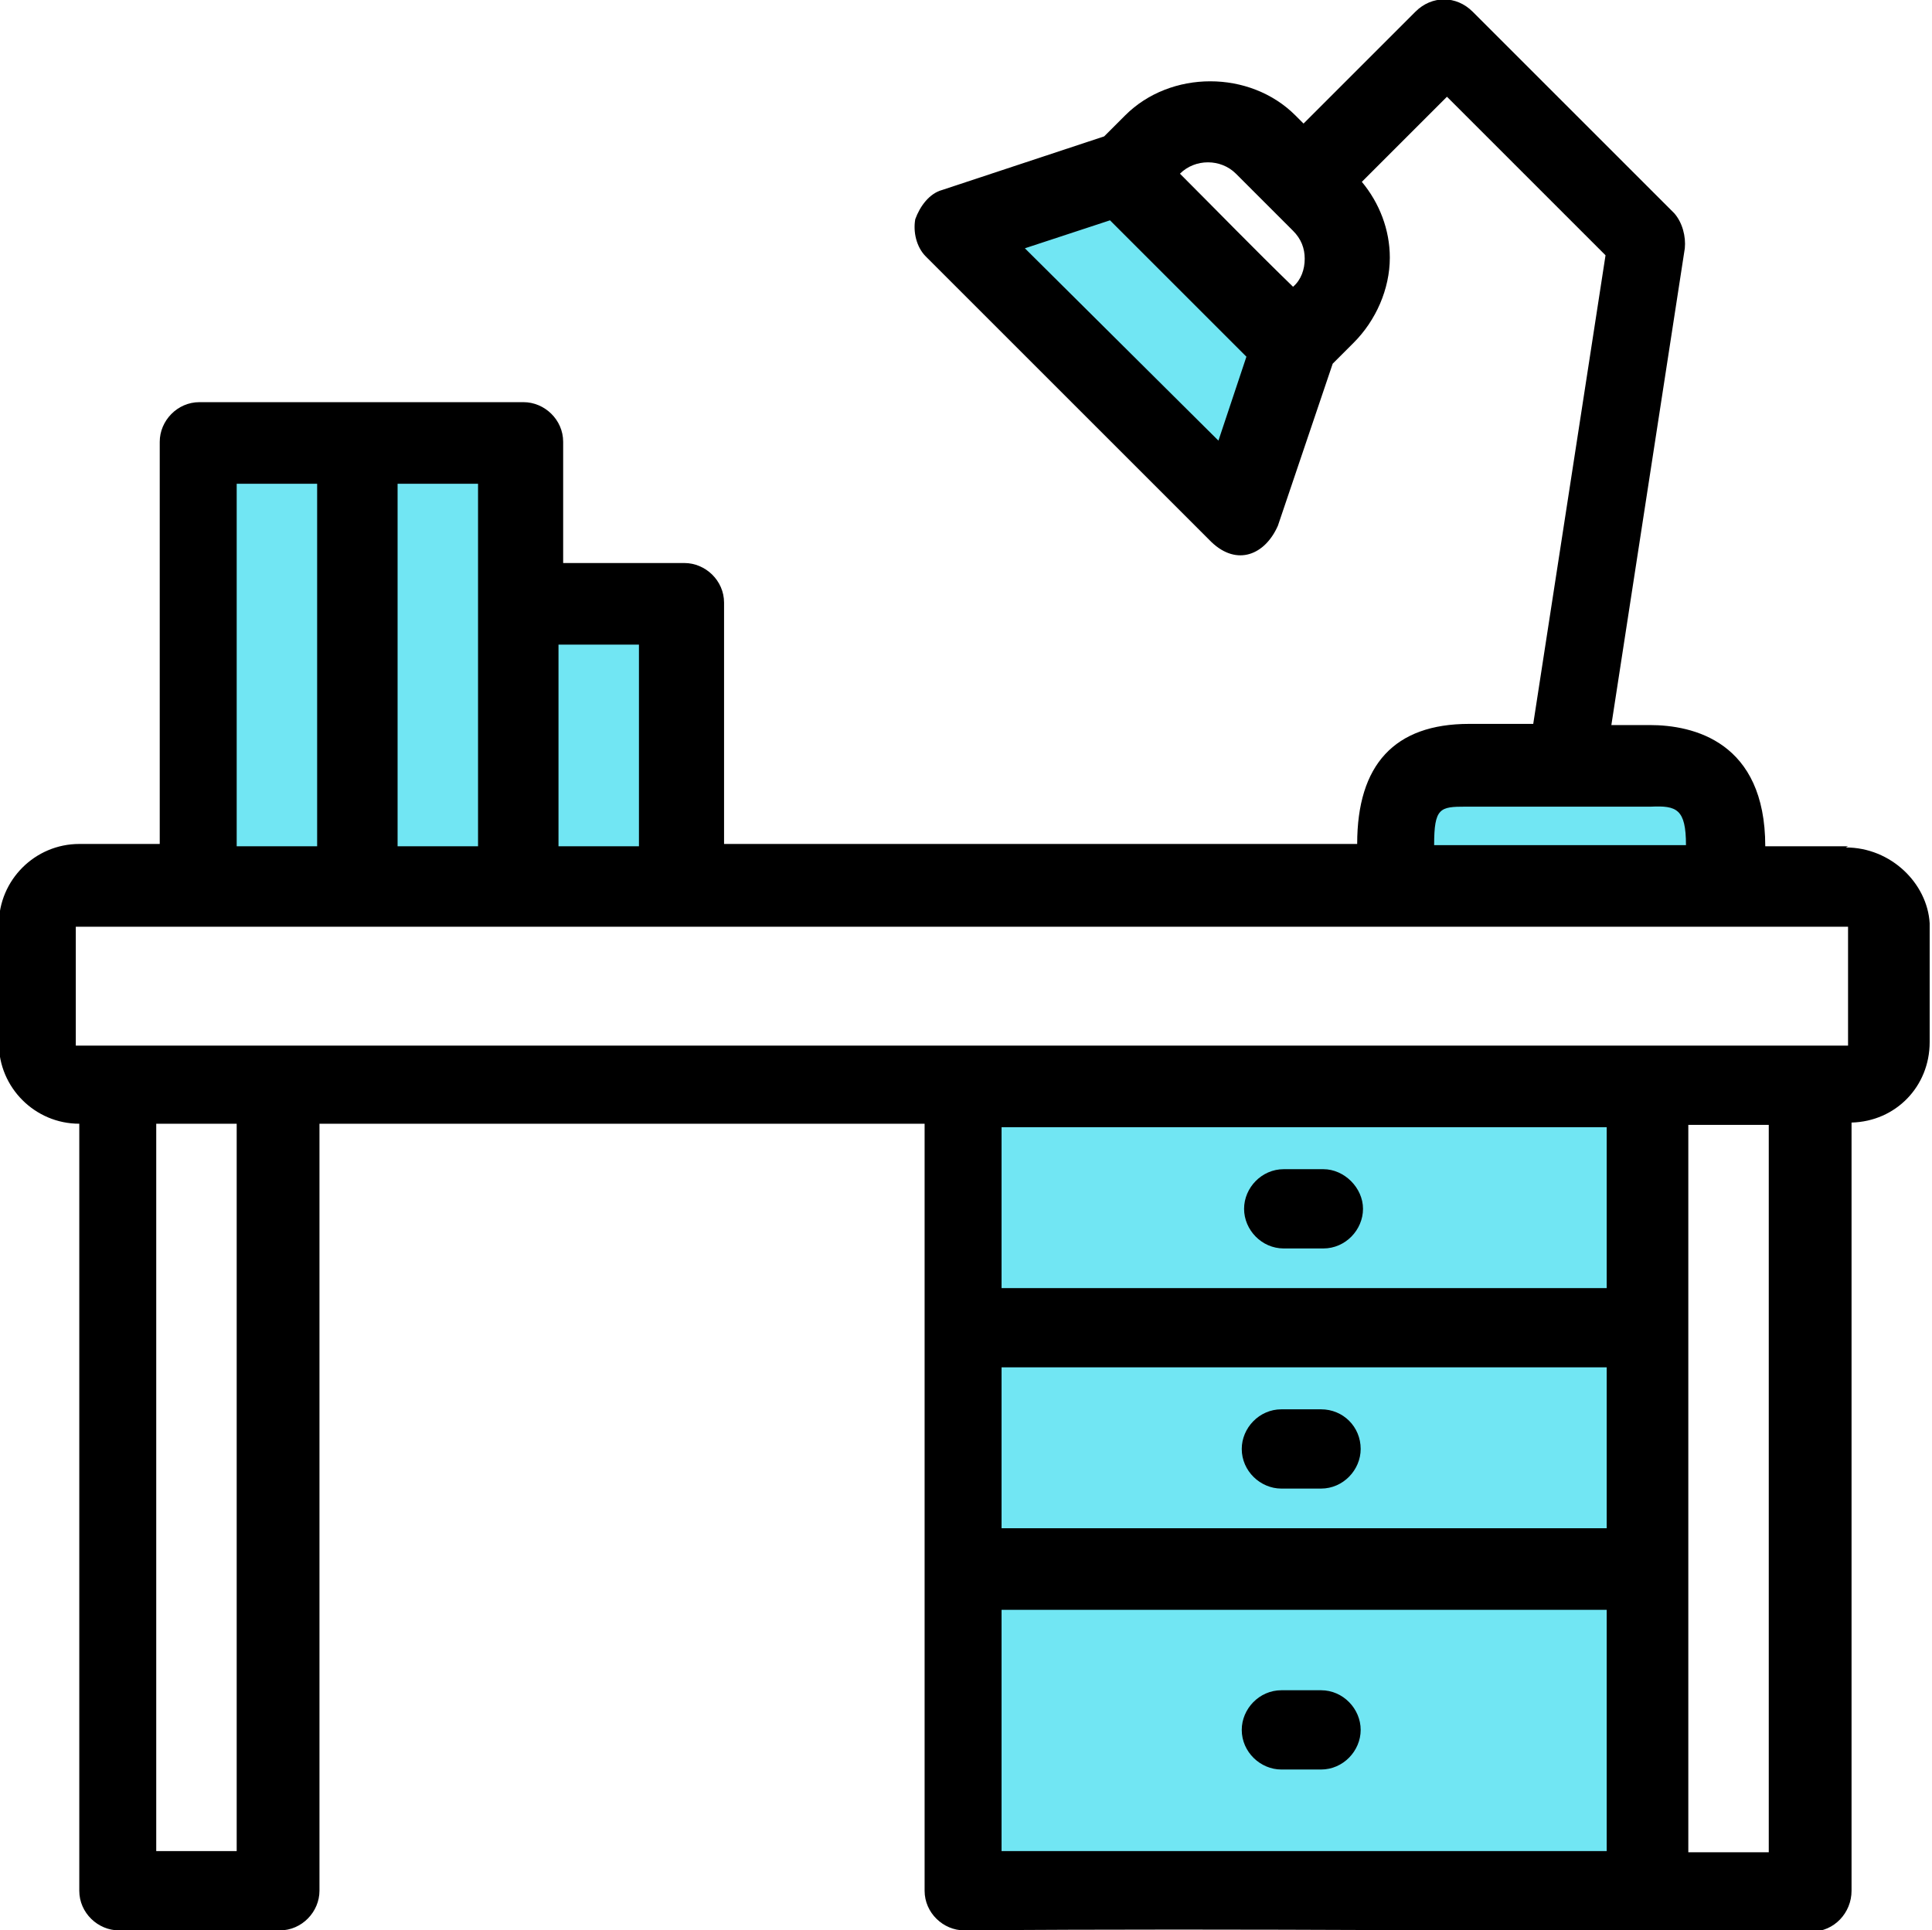
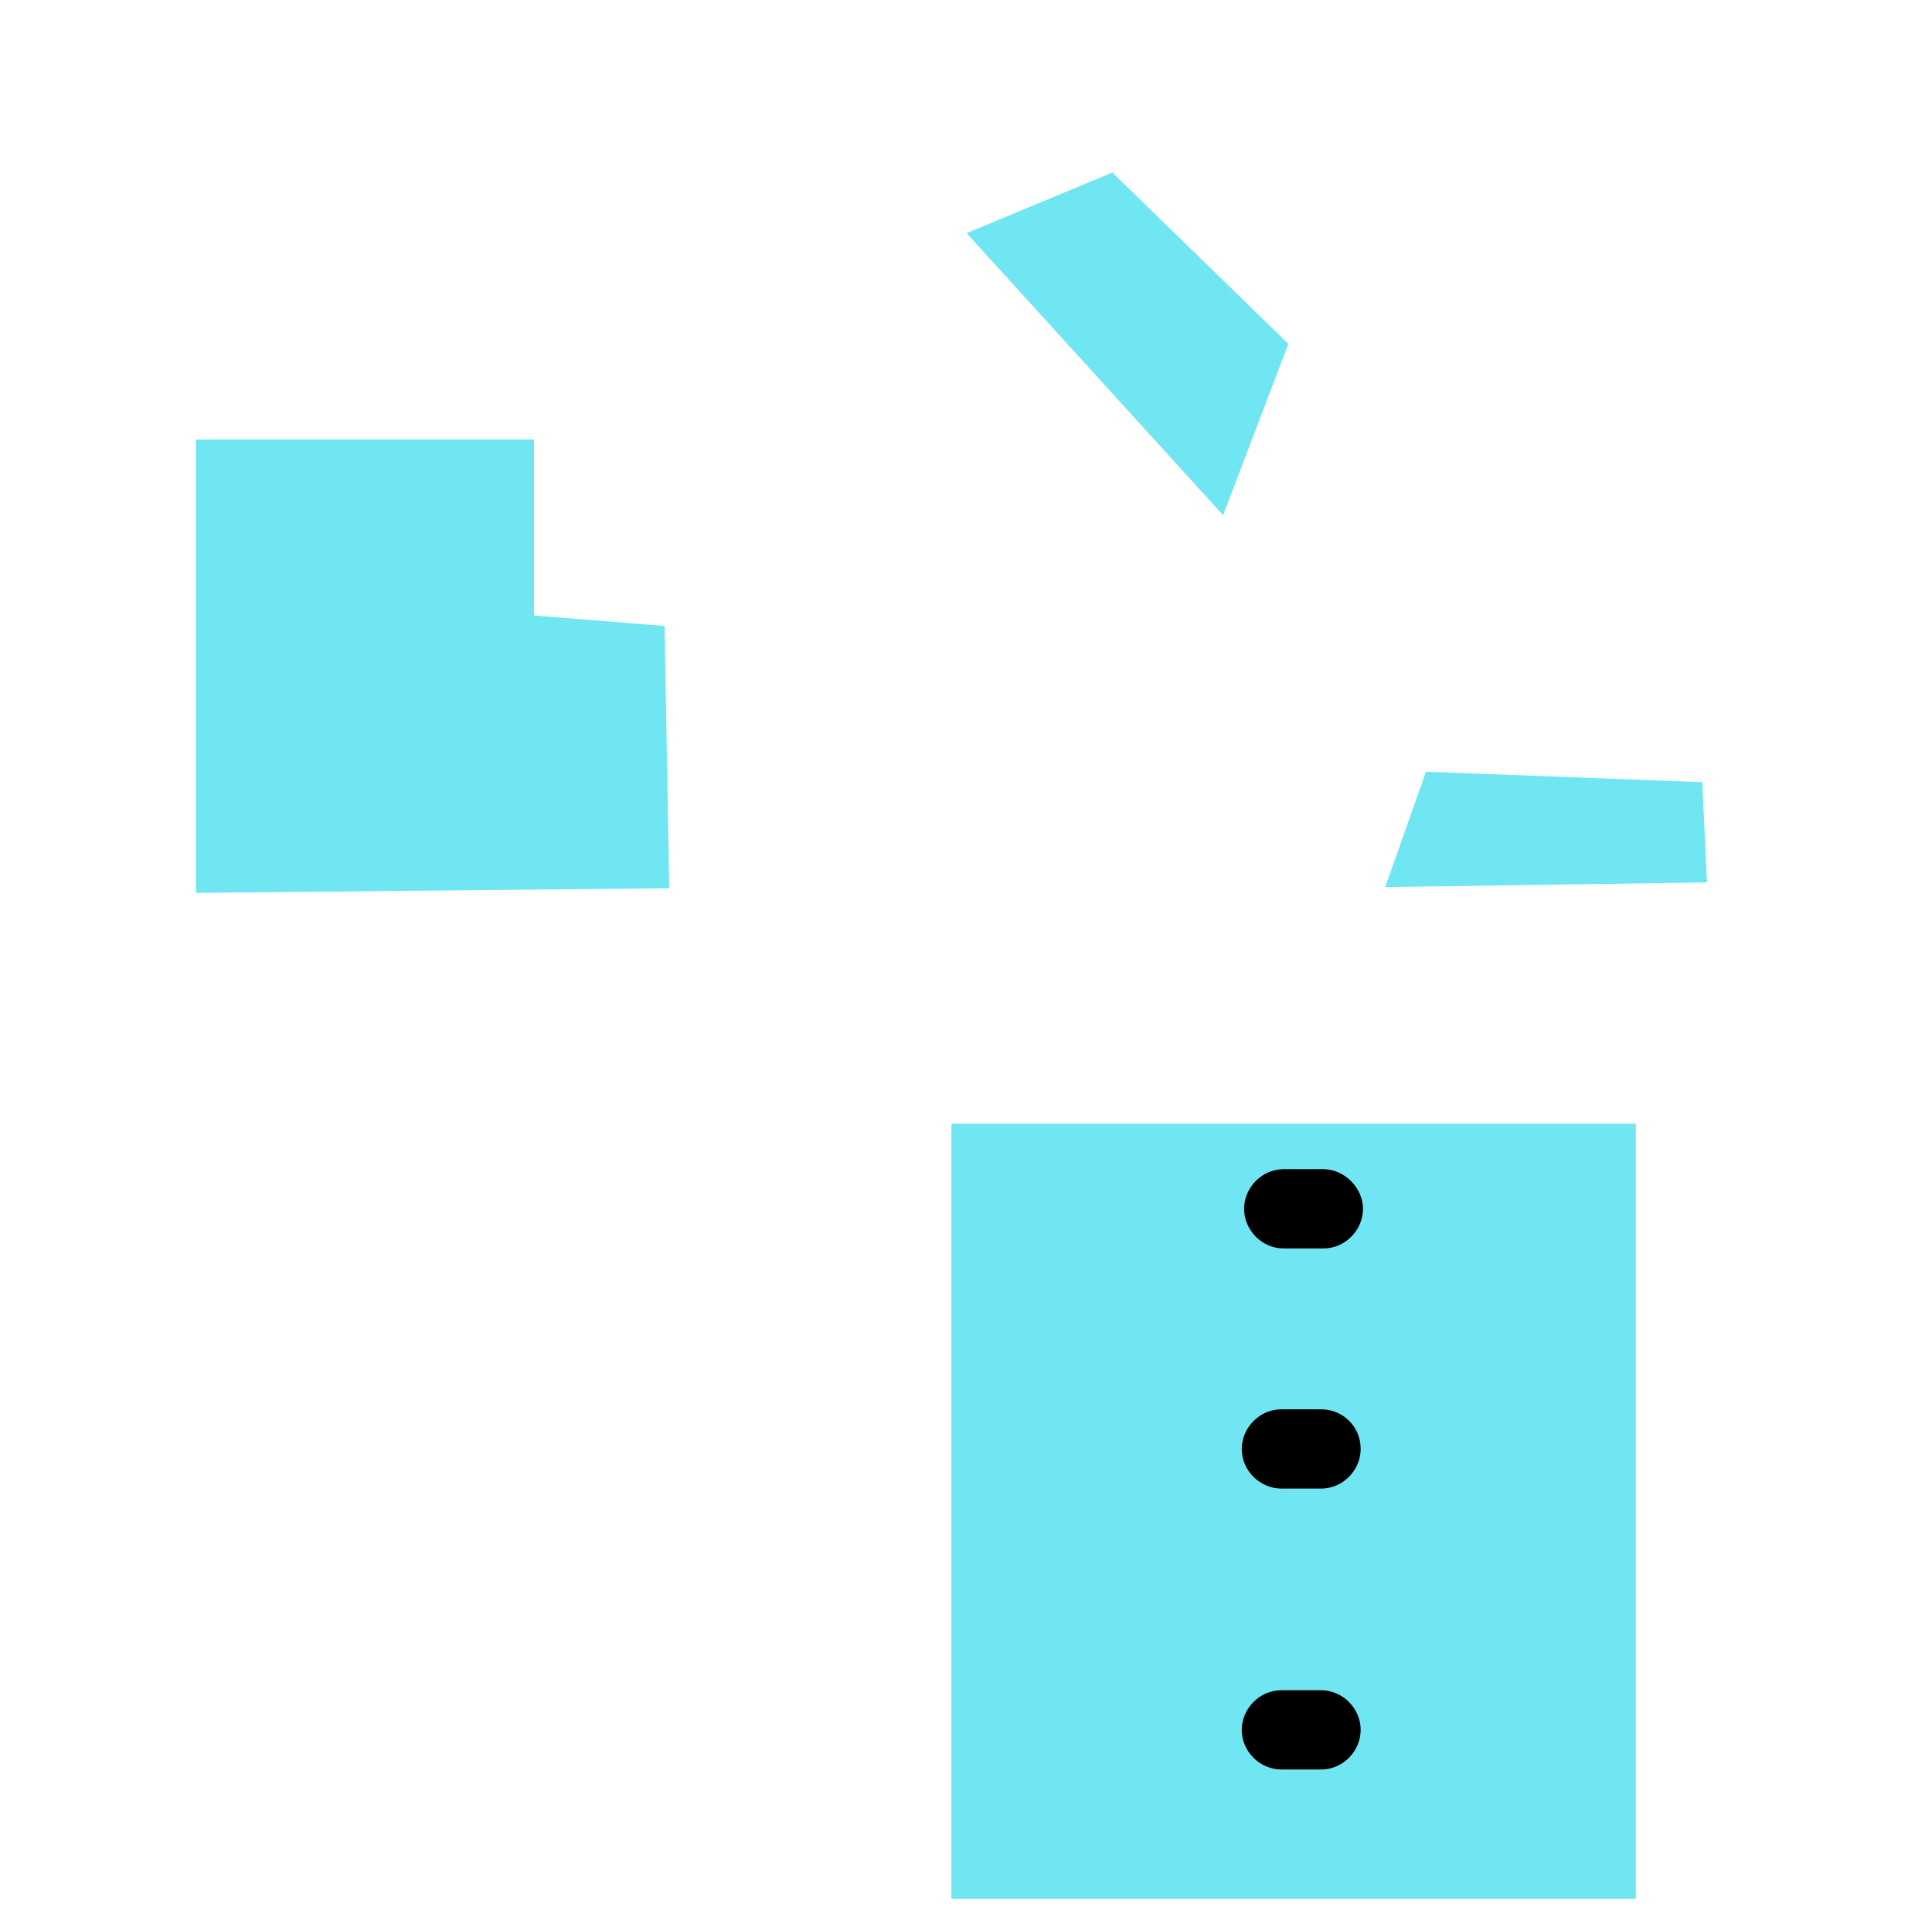
<svg xmlns="http://www.w3.org/2000/svg" id="_Слой_2" viewBox="0 0 16.57 16.56">
  <defs>
    <style>.cls-1,.cls-2{stroke-width:0px;}.cls-2{fill:rgba(110,229,242,.98);}</style>
  </defs>
  <g id="_Слой_1-2">
    <g id="g6823">
      <path id="rect1914" class="cls-2" d="M8.29,2l1.25-.52,1.51,1.47-.56,1.47-2.2-2.42Z" />
      <path id="rect1917" class="cls-2" d="M12.22,6.62l2.38.09.04.86-2.76.04.35-.99Z" />
      <rect id="rect1919" class="cls-2" x="8.16" y="9.64" width="5.87" height="6.65" />
      <path id="rect1911" class="cls-2" d="M1.73,3.77h2.85v1.51l1.12.09.04,2.25-4.06.04v-3.89h.04Z" />
      <g id="g2240">
-         <path id="path22322" class="cls-1" d="M15.85,7.26h-.71c0-.9-.62-1.04-.99-1.04h-.33l.63-4.09c.01-.1-.02-.22-.09-.3L12.63.1c-.14-.14-.35-.14-.49,0l-.96.96-.07-.07c-.39-.39-1.07-.39-1.46,0l-.18.18-1.39.46c-.11.03-.19.14-.23.25-.02.11.01.24.09.32l2.45,2.45c.22.21.46.11.57-.14l.47-1.39.18-.18c.19-.19.31-.46.31-.73,0-.24-.09-.47-.24-.65l.73-.73,1.36,1.36-.62,4.02h-.55c-.64,0-.96.35-.96,1.03h-5.43v-2.07c0-.19-.16-.34-.34-.34h-1.04v-1.04c0-.19-.16-.34-.34-.34H1.71c-.19,0-.34.16-.34.34v3.45h-.69c-.38,0-.69.31-.69.69v1.02c0,.38.31.69.69.69v6.58c0,.19.16.34.34.34h1.38c.19,0,.34-.16.34-.34v-6.58h5.19v6.58c0,.19.16.34.34.34,2.42-.02,4.86.01,7.27.01.19,0,.34-.16.34-.35v-6.59c.38-.01.67-.31.67-.69v-1.02c-.02-.34-.33-.65-.72-.65ZM10.6,1.49l.49.49c.07.07.1.15.1.24s-.03.18-.1.24c-.33-.32-.65-.65-.97-.97.13-.13.35-.13.48,0ZM10.45,3.78l-1.66-1.65.73-.24c.39.39.78.78,1.17,1.17l-.24.72ZM2.03,15.88h-.69v-6.24h.69v6.24ZM12.57,6.92h1.59c.22-.01.3.02.3.33h-2.16c0-.32.05-.33.27-.33ZM5.48,5.53v1.73h-.69v-1.73h.69ZM4.1,4.15v3.11h-.69v-3.11h.69ZM2.03,4.15h.69v3.11h-.69v-3.11ZM.65,7.95h15.2v1.02H.65v-1.02ZM13.78,11.05h-5.19v-1.38h5.19v1.38ZM8.59,11.73h5.19v1.38h-5.19v-1.38ZM8.59,15.88v-2.07h5.19v2.07h-5.19ZM15.17,15.89h-.69v-6.24h.69v6.24Z" />
        <path id="path22341" class="cls-1" d="M11.01,10.71h.34c.19,0,.34-.16.34-.34s-.16-.34-.34-.34h-.34c-.19,0-.34.16-.34.34s.15.34.34.34Z" />
        <path id="path22361" class="cls-1" d="M11.33,12.09h-.34c-.19,0-.34.16-.34.34,0,.19.16.34.34.34h.34c.19,0,.34-.16.34-.34,0-.19-.15-.34-.34-.34Z" />
        <path id="path22381" class="cls-1" d="M11.33,14.5h-.34c-.19,0-.34.16-.34.34,0,.19.16.34.34.34h.34c.19,0,.34-.16.34-.34s-.15-.34-.34-.34Z" />
      </g>
    </g>
  </g>
</svg>